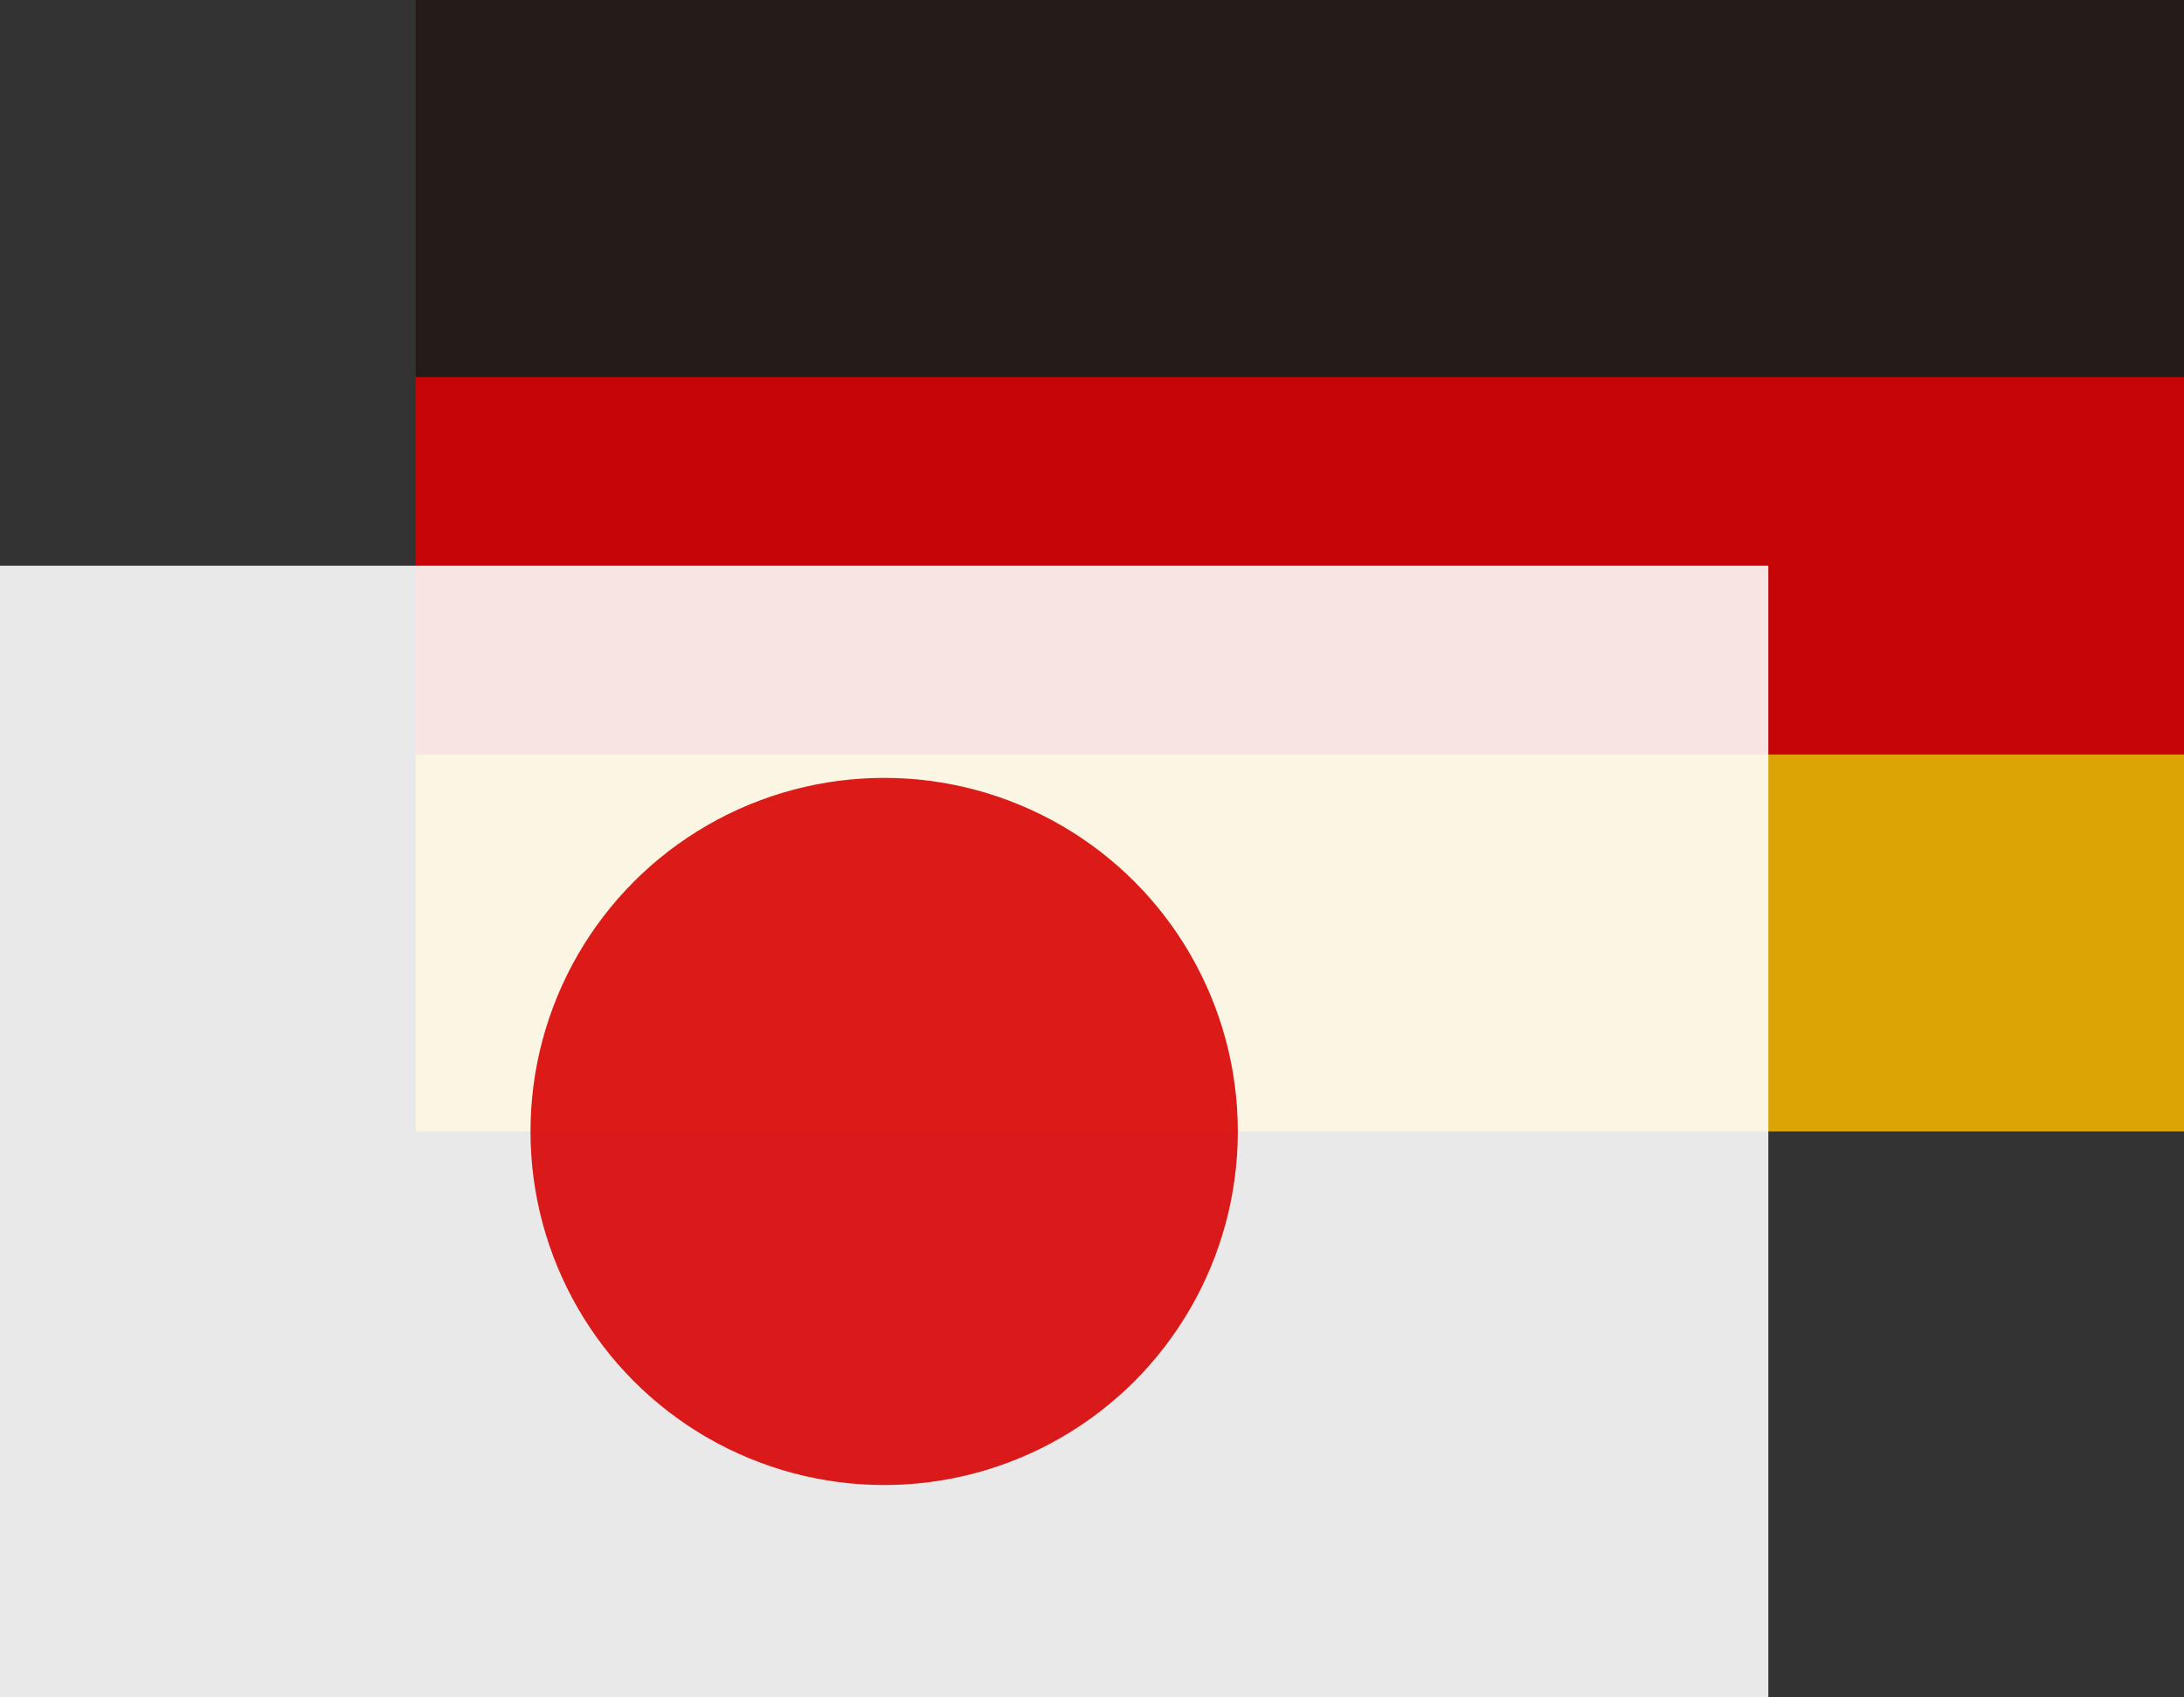
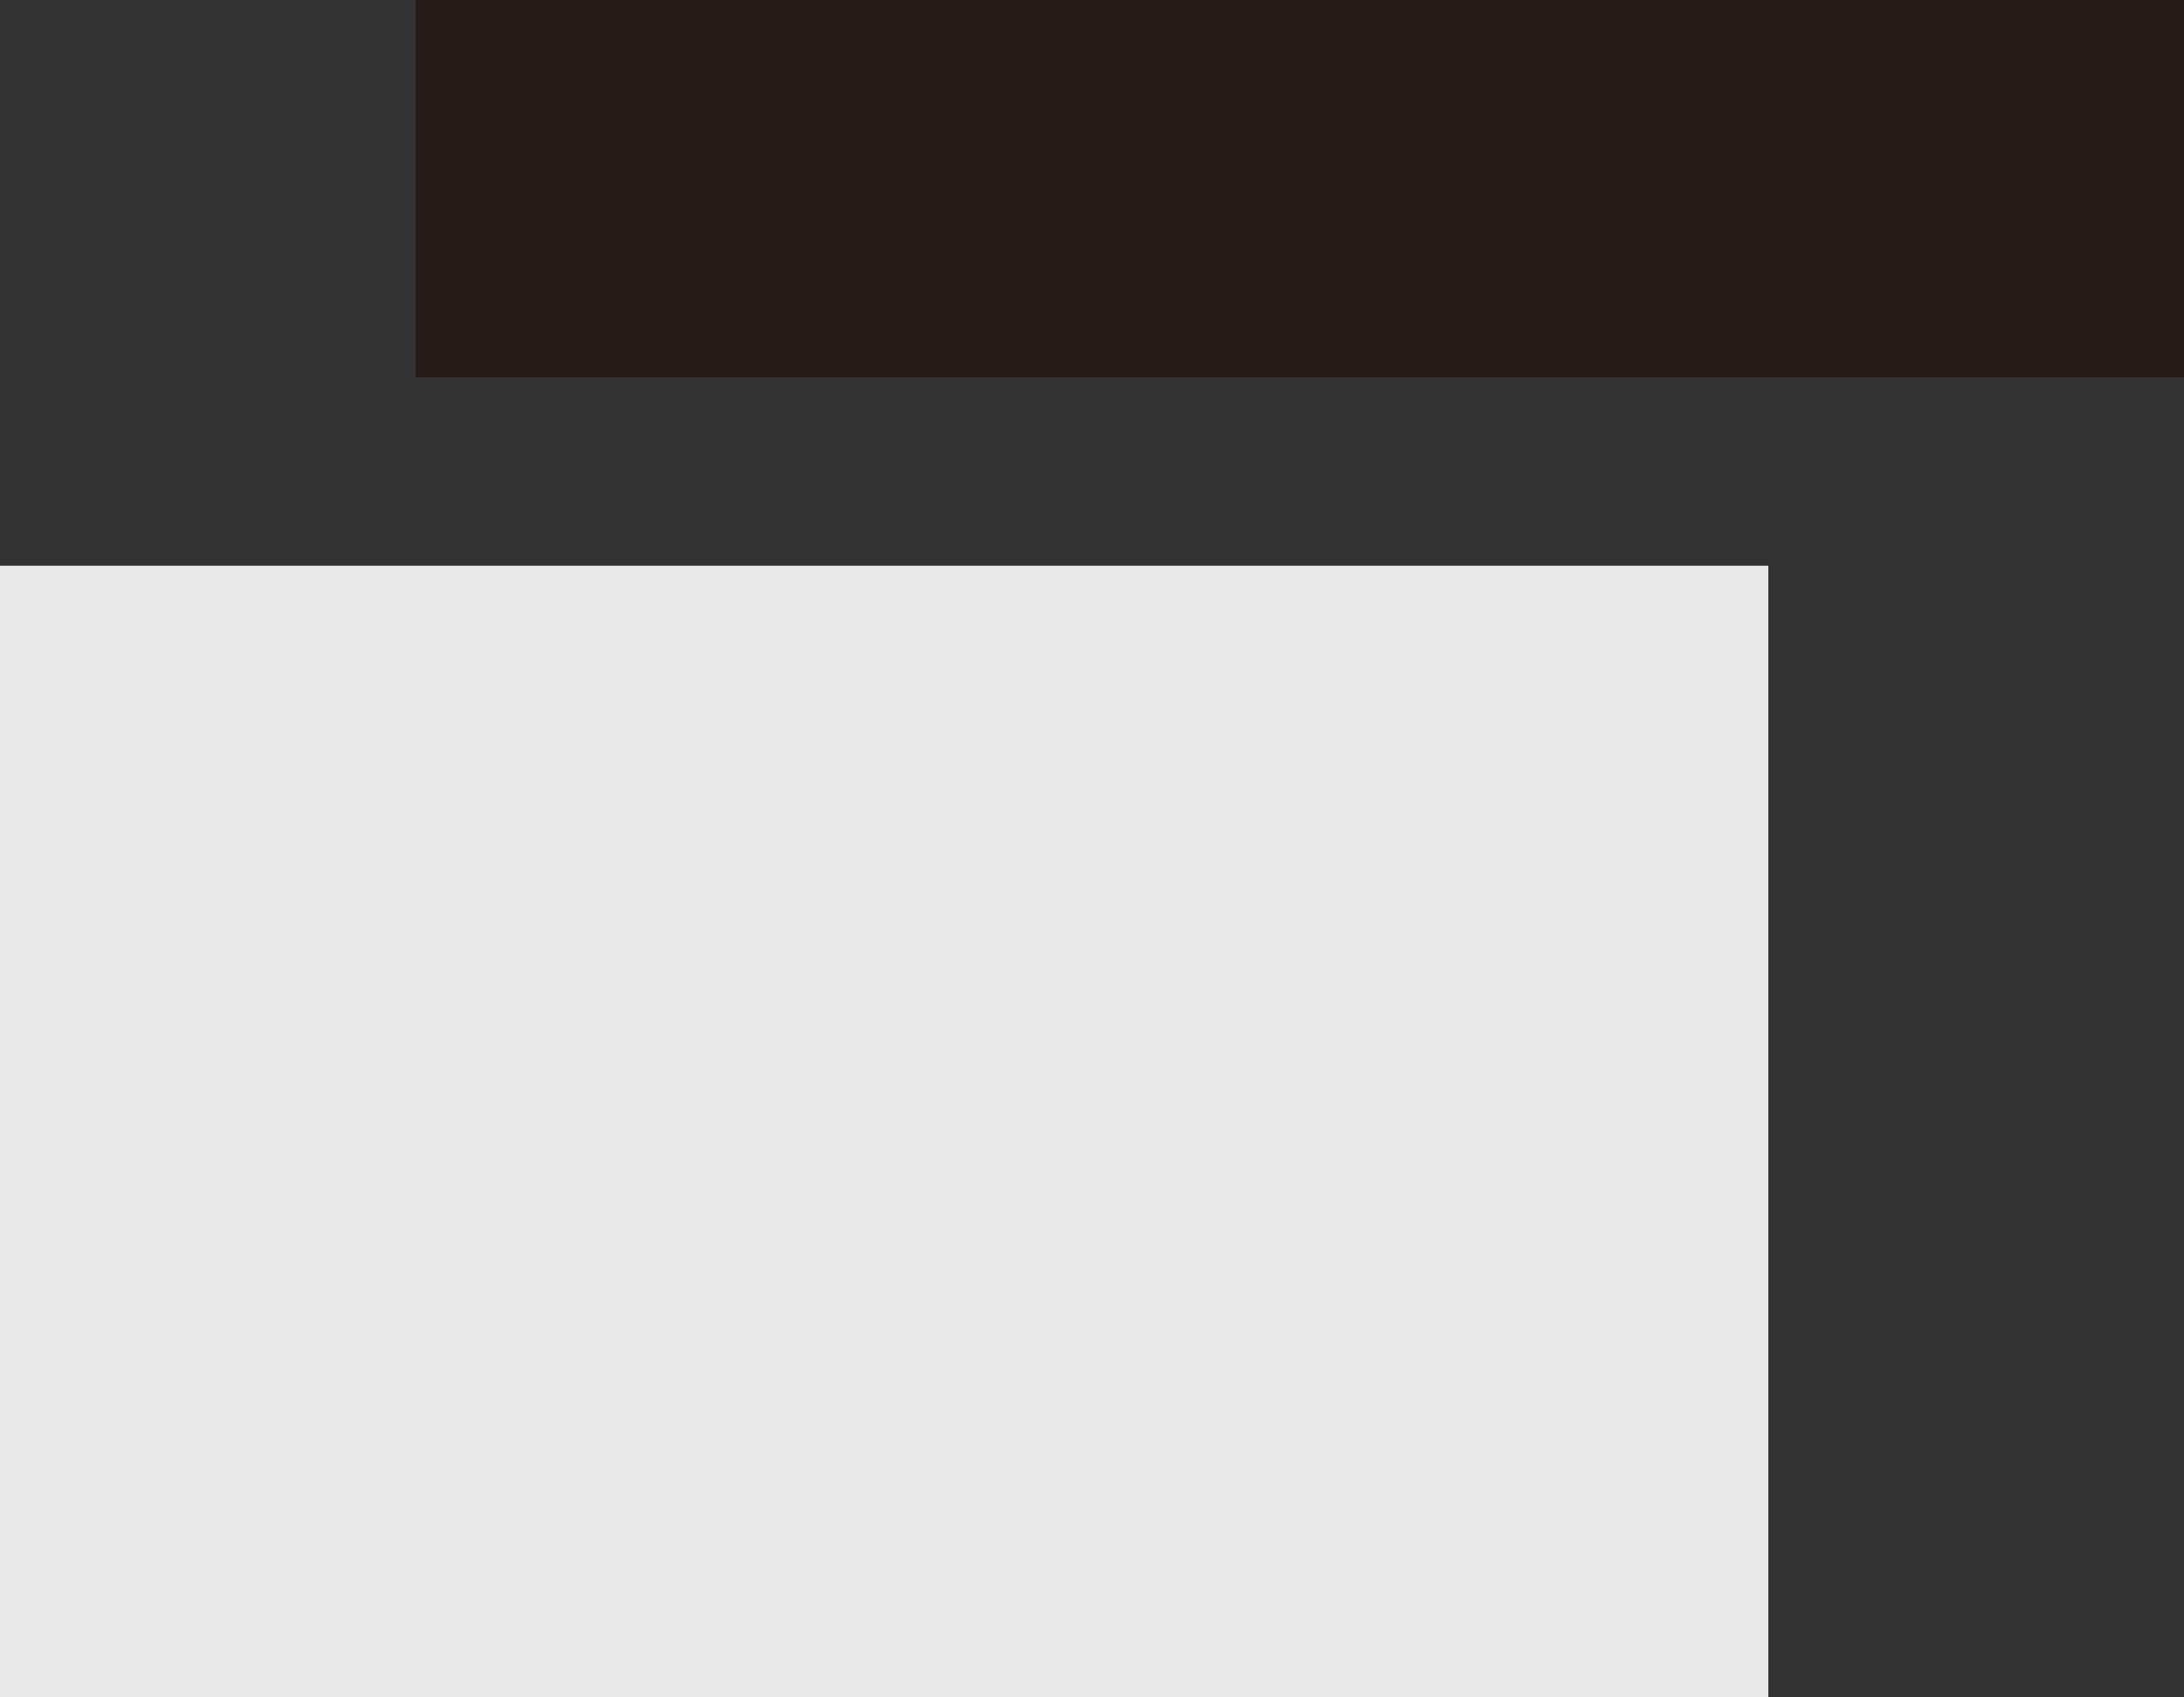
<svg xmlns="http://www.w3.org/2000/svg" viewBox="0 0 92.63 72">
  <rect x="0" y="0" width="92.63" height="72" fill="#333333" stroke="none" />
  <defs>
    <style>.cls-1{fill:#231815;}.cls-1,.cls-2,.cls-3,.cls-4{opacity:0.89;}.cls-2{fill:#f0b300;}.cls-3{fill:#d70000;}.cls-4{fill:#fff;}</style>
  </defs>
  <title>detusch-japanisch</title>
  <g id="レイヤー_2" data-name="レイヤー 2">
    <g id="レイヤー_4" data-name="レイヤー 4">
      <rect class="cls-1" x="17.63" width="75" height="16" />
-       <rect class="cls-2" x="17.63" y="32" width="75" height="16" />
-       <rect class="cls-3" x="17.63" y="16" width="75" height="16" />
      <rect class="cls-4" y="24" width="75" height="48" />
-       <circle class="cls-3" cx="37.5" cy="48" r="15" />
    </g>
  </g>
</svg>